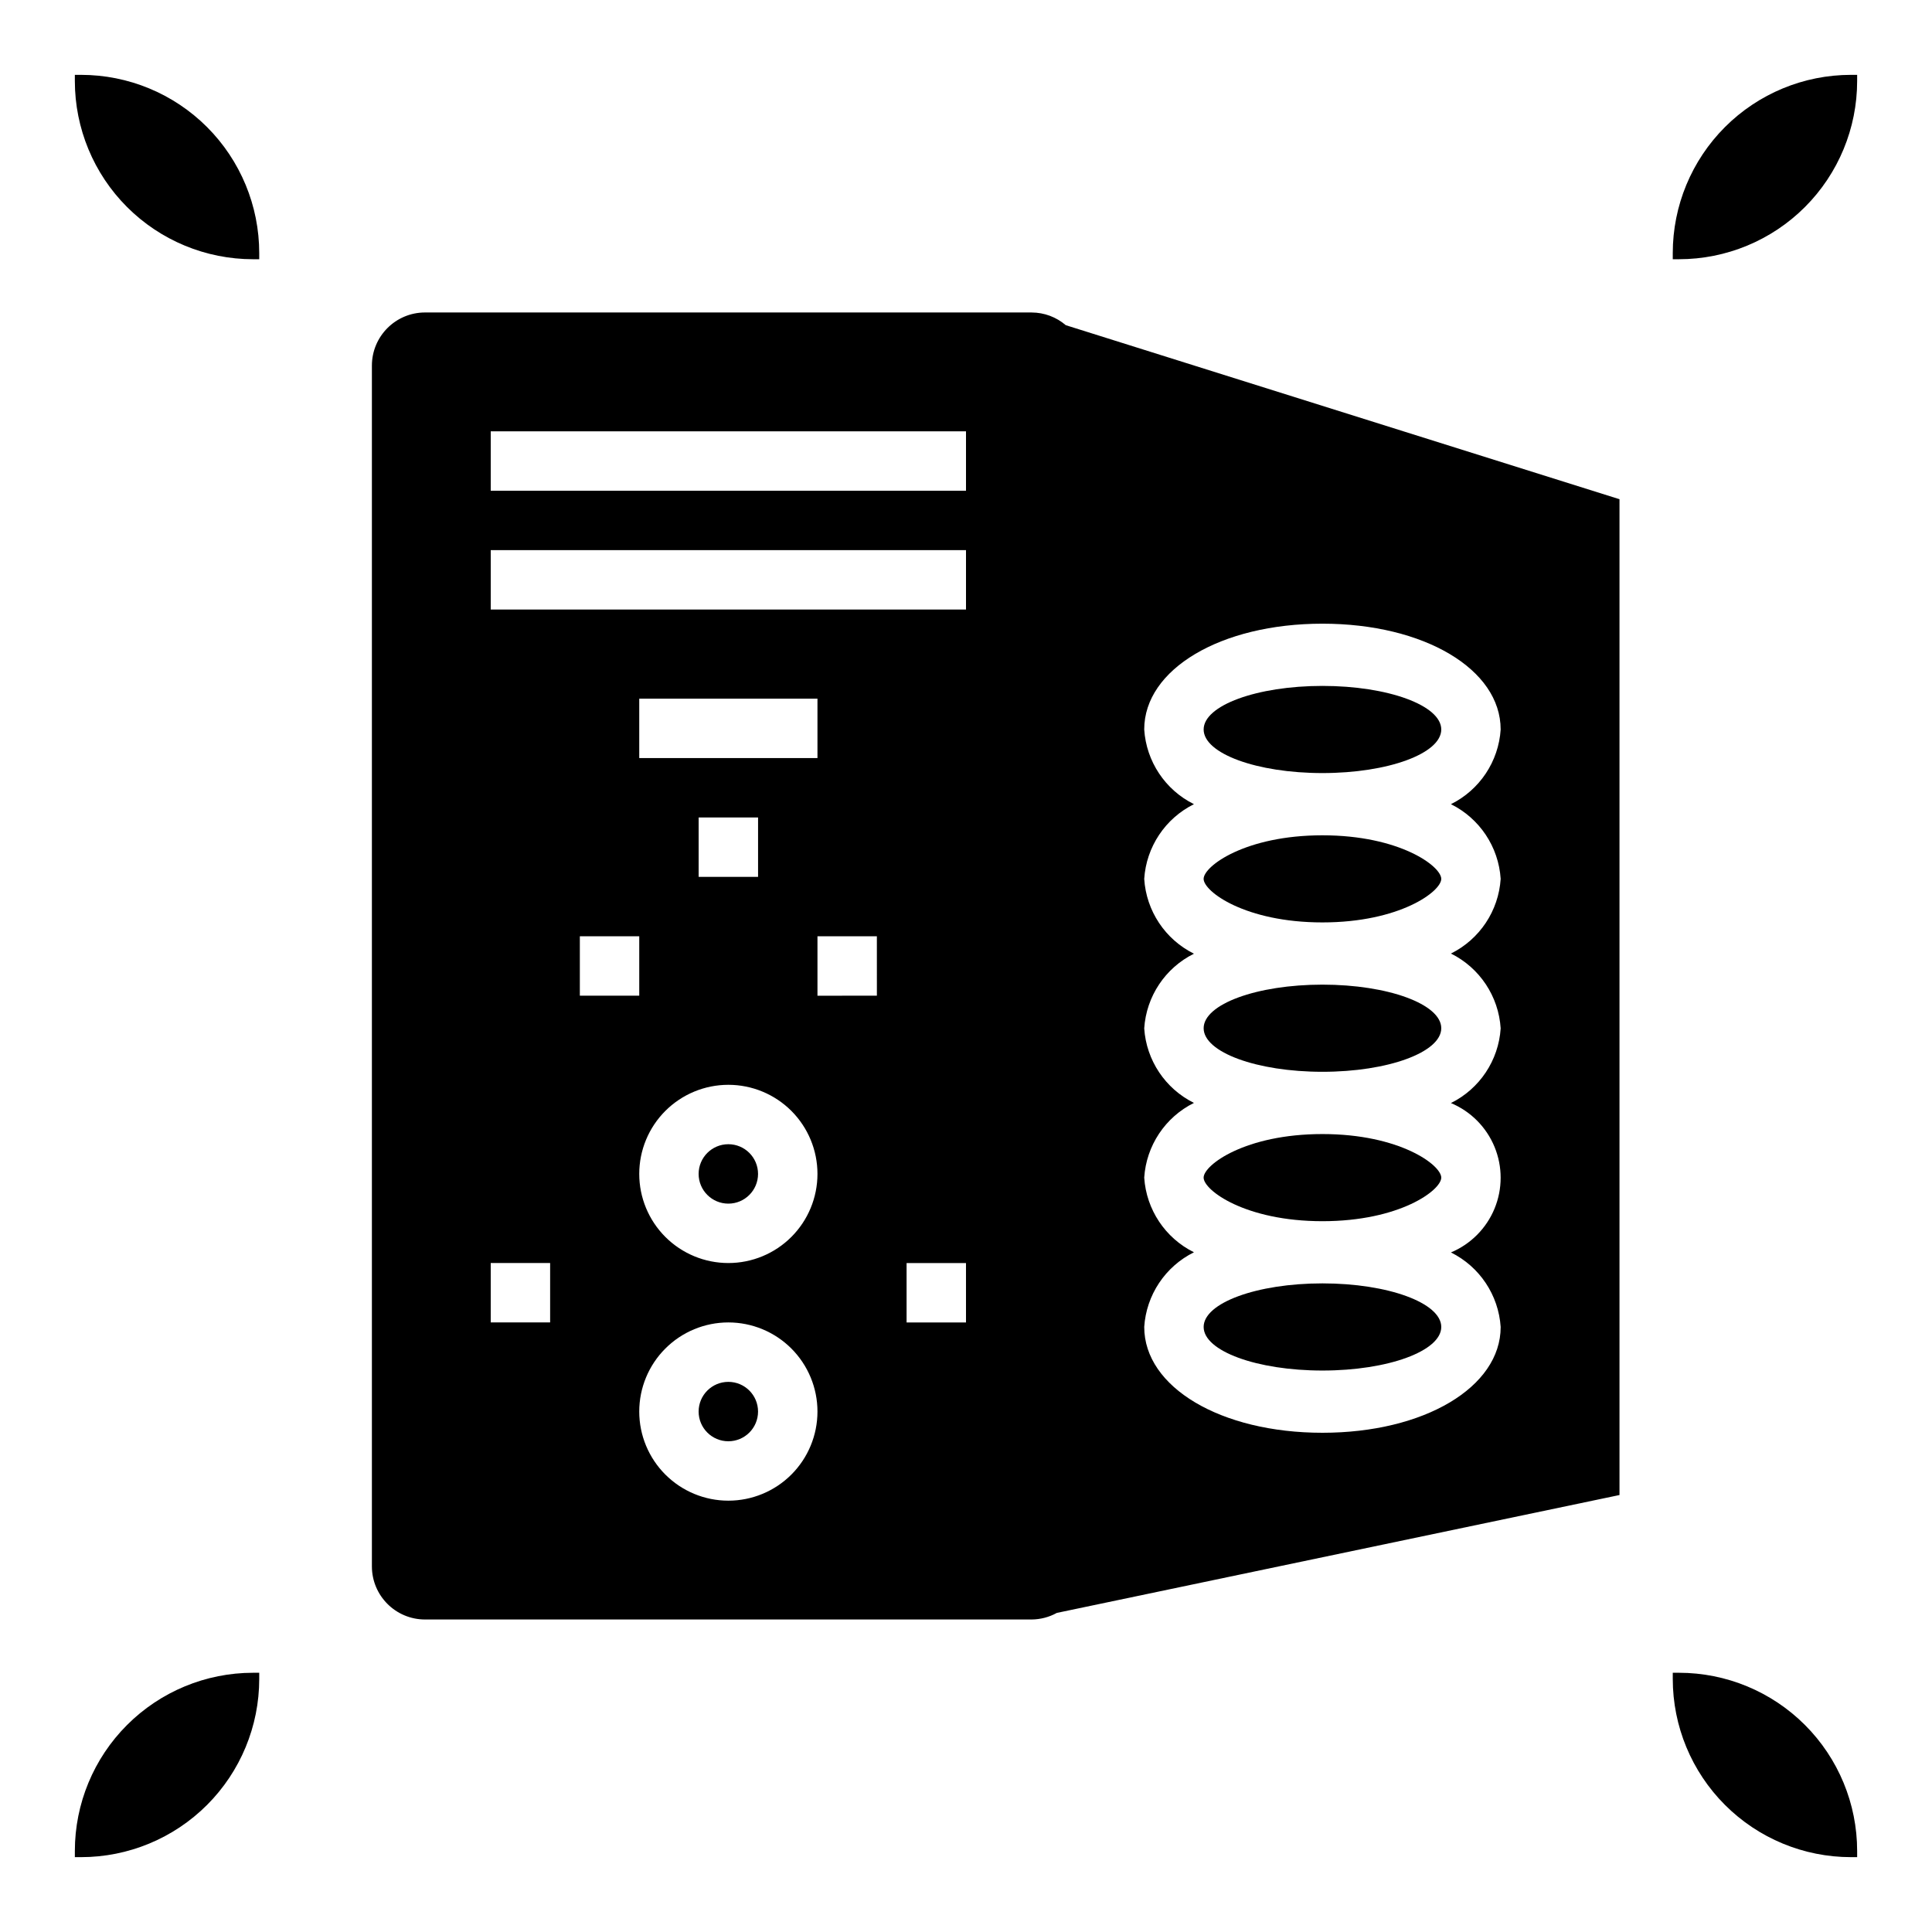
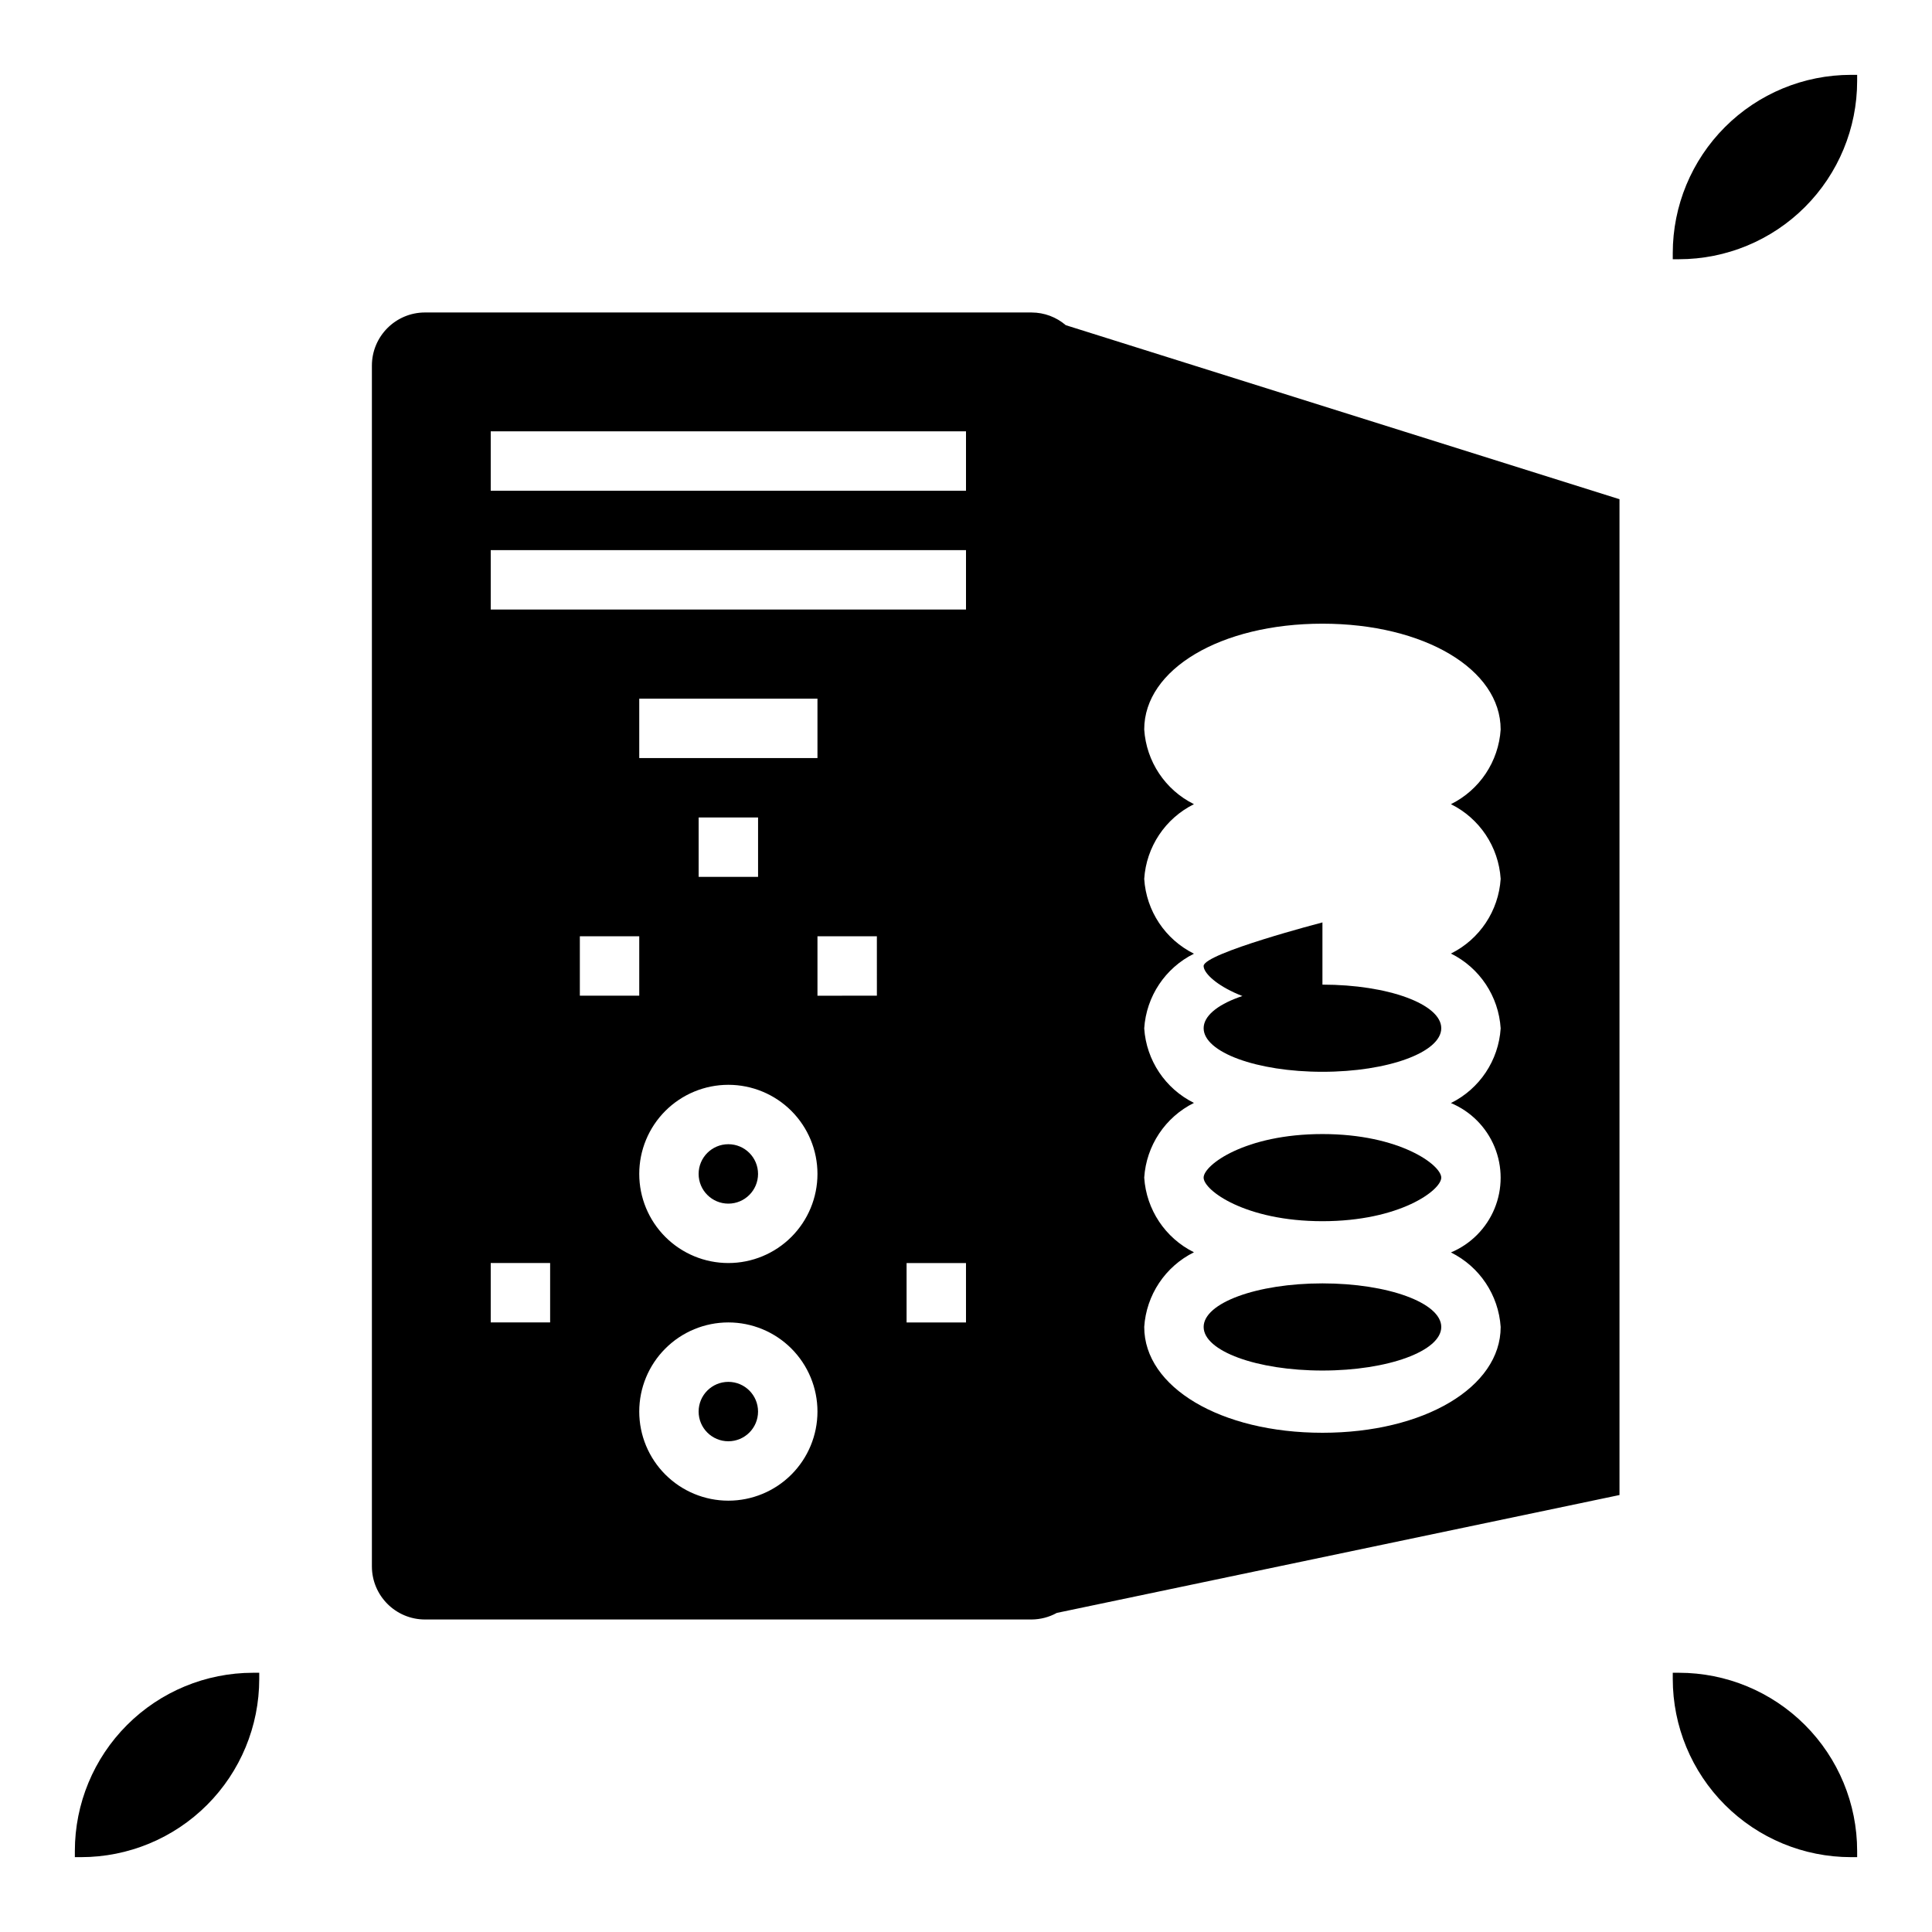
<svg xmlns="http://www.w3.org/2000/svg" fill="#000000" width="800px" height="800px" version="1.1" viewBox="144 144 512 512">
  <g>
    <path d="m344.89 518.08c0 4.348-3.523 7.871-7.871 7.871-4.348 0-7.875-3.523-7.875-7.871s3.527-7.871 7.875-7.871c4.348 0 7.871 3.523 7.871 7.871" />
    <path d="m344.89 455.1c0 4.348-3.523 7.875-7.871 7.875-4.348 0-7.875-3.527-7.875-7.875 0-4.348 3.527-7.871 7.875-7.871 4.348 0 7.871 3.523 7.871 7.871" />
    <path d="m417.41 226.81h-160.78c-7.769 0.004-14.07 6.305-14.074 14.078v318.22c0.004 7.769 6.305 14.07 14.074 14.074h160.78c2.328-0.02 4.613-0.617 6.652-1.742l149.12-31.242v-263.9l-146.74-46.121c-2.516-2.16-5.715-3.352-9.031-3.363zm-127.62 267.65h-15.742v-15.742h15.742zm47.23 47.23 0.004 0.004c-6.266 0-12.27-2.488-16.699-6.918-4.43-4.43-6.918-10.434-6.918-16.699 0-6.262 2.488-12.27 6.918-16.699 4.43-4.43 10.434-6.918 16.699-6.918 6.262 0 12.27 2.488 16.699 6.918 4.426 4.43 6.914 10.438 6.914 16.699 0 6.266-2.488 12.27-6.914 16.699-4.43 4.43-10.438 6.918-16.699 6.918zm-39.355-133.82v-15.746h15.742v15.742zm39.359 70.848c-6.266 0-12.27-2.488-16.699-6.918-4.43-4.43-6.918-10.434-6.918-16.699 0-6.262 2.488-12.27 6.918-16.699 4.43-4.426 10.434-6.914 16.699-6.914 6.262 0 12.27 2.488 16.699 6.914 4.426 4.43 6.914 10.438 6.914 16.699 0 6.266-2.488 12.27-6.914 16.699-4.43 4.43-10.438 6.918-16.699 6.918zm-23.617-133.82v-15.746h47.23v15.742zm31.488 15.742v15.742l-15.746 0.004v-15.746zm31.488 47.23-15.746 0.004v-15.746h15.742zm23.617 86.594h-15.746v-15.742h15.742zm0-188.93-125.95 0.004v-15.746h125.95zm0-31.488-125.95 0.004v-15.746h125.95zm47.23 182.03v0.004c0.547-8.477 5.57-16.02 13.18-19.797-7.598-3.766-12.621-11.289-13.18-19.75 0.551-8.477 5.57-16.016 13.18-19.793-7.621-3.781-12.645-11.34-13.18-19.828 0.547-8.477 5.57-16.02 13.18-19.797-7.609-3.773-12.633-11.316-13.18-19.793 0-15.988 20.309-28.039 47.23-28.039 26.922 0 47.23 12.051 47.23 28.039h0.004c-0.547 8.477-5.57 16.02-13.18 19.793 7.609 3.777 12.633 11.32 13.18 19.797-0.551 8.473-5.57 16.016-13.18 19.789 7.621 3.781 12.645 11.34 13.18 19.832-0.547 8.473-5.57 16.016-13.18 19.789 5.234 2.191 9.387 6.363 11.551 11.605 2.164 5.246 2.164 11.133 0 16.375-2.164 5.242-6.316 9.418-11.551 11.609 7.598 3.766 12.617 11.289 13.18 19.75 0 15.988-20.309 28.039-47.23 28.039s-47.23-12.051-47.23-28.039h-0.004c0.551-8.477 5.57-16.016 13.18-19.793-7.609-3.773-12.629-11.312-13.18-19.789z" />
    <path d="m525.95 416.49c0 6.375-14.098 11.547-31.488 11.547-17.387 0-31.484-5.172-31.484-11.547 0-6.379 14.098-11.551 31.484-11.551 17.391 0 31.488 5.172 31.488 11.551" />
    <path d="m494.46 467.63c20.469 0 31.488-8.203 31.488-11.547s-11.02-11.547-31.488-11.547-31.488 8.195-31.488 11.547c0.004 3.352 11.023 11.547 31.488 11.547z" />
    <path d="m525.95 495.66c0 6.379-14.098 11.547-31.488 11.547-17.387 0-31.484-5.168-31.484-11.547s14.098-11.551 31.484-11.551c17.391 0 31.488 5.172 31.488 11.551" />
-     <path d="m494.46 388.45c20.469 0 31.488-8.195 31.488-11.539 0-3.348-11.02-11.547-31.488-11.547s-31.488 8.195-31.488 11.547c0.004 3.352 11.023 11.539 31.488 11.539z" />
-     <path d="m525.95 337.32c0 6.379-14.098 11.551-31.488 11.551-17.387 0-31.484-5.172-31.484-11.551 0-6.375 14.098-11.547 31.484-11.547 17.391 0 31.488 5.172 31.488 11.547" />
-     <path d="m211.07 212.7h1.629v-1.629c0-12.527-4.977-24.539-13.832-33.398-8.859-8.859-20.875-13.836-33.398-13.836h-1.633v1.633c0 12.523 4.977 24.539 13.836 33.398 8.859 8.855 20.871 13.832 33.398 13.832z" />
+     <path d="m494.46 388.45s-31.488 8.195-31.488 11.547c0.004 3.352 11.023 11.539 31.488 11.539z" />
    <path d="m587.3 211.07v1.629h1.629c12.527 0 24.543-4.977 33.398-13.832 8.859-8.859 13.836-20.875 13.836-33.398v-1.633h-1.629c-12.527 0-24.543 4.977-33.398 13.836-8.859 8.859-13.836 20.871-13.836 33.398z" />
    <path d="m588.93 587.3h-1.629v1.629c0 12.527 4.977 24.543 13.836 33.398 8.855 8.859 20.871 13.836 33.398 13.836h1.629v-1.629c0-12.527-4.977-24.543-13.836-33.398-8.855-8.859-20.871-13.836-33.398-13.836z" />
    <path d="m212.7 588.93v-1.629h-1.629c-12.527 0-24.539 4.977-33.398 13.836-8.859 8.855-13.836 20.871-13.836 33.398v1.629h1.633c12.523 0 24.539-4.977 33.398-13.836 8.855-8.855 13.832-20.871 13.832-33.398z" />
  </g>
</svg>